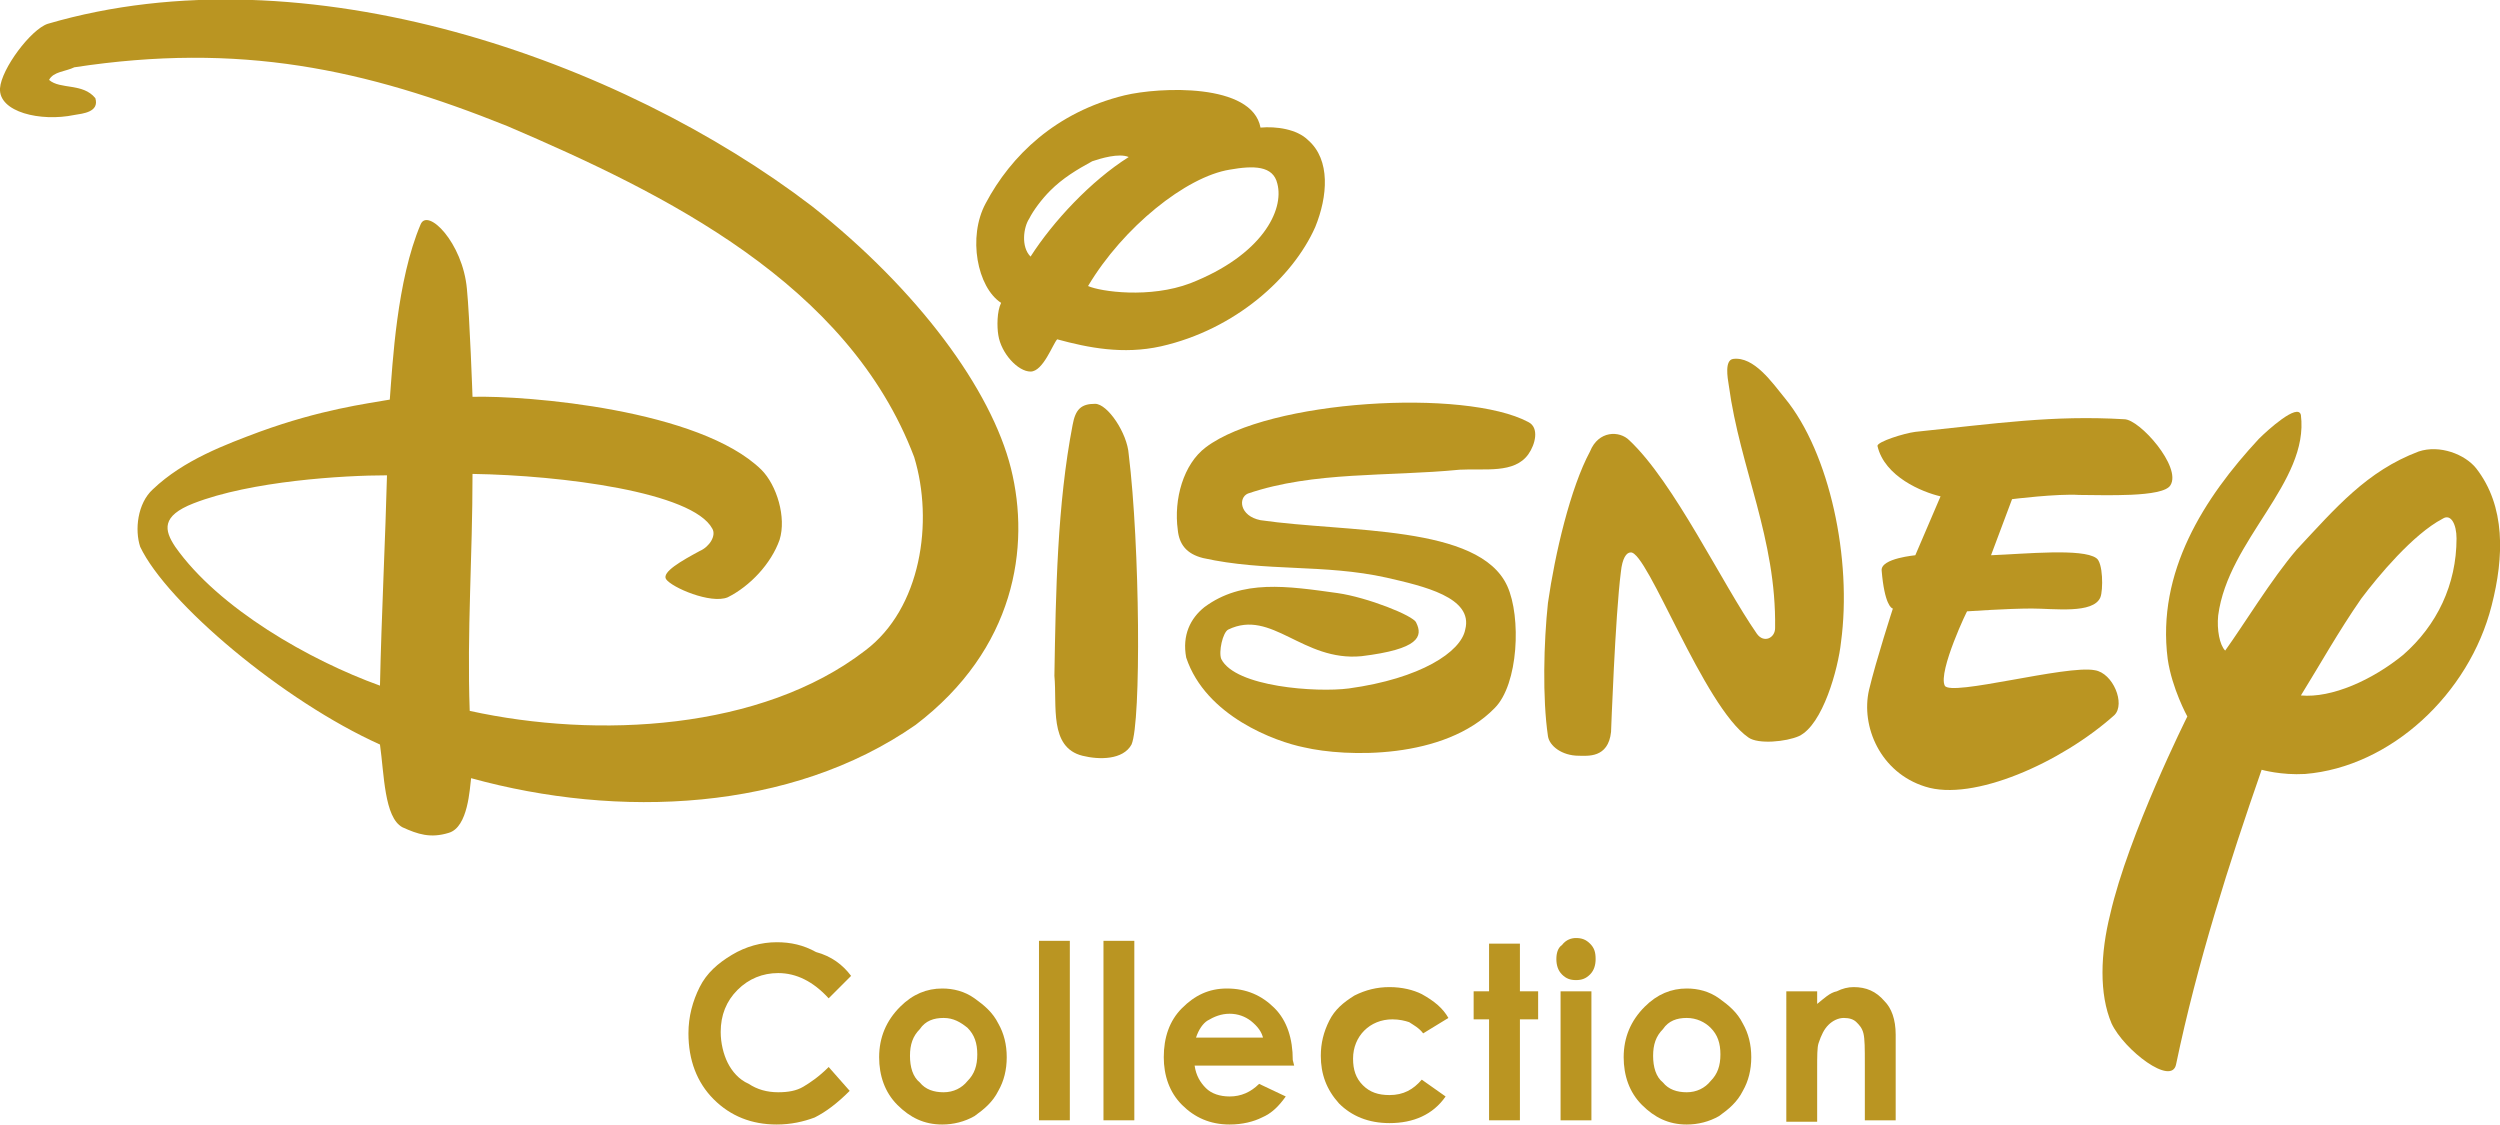
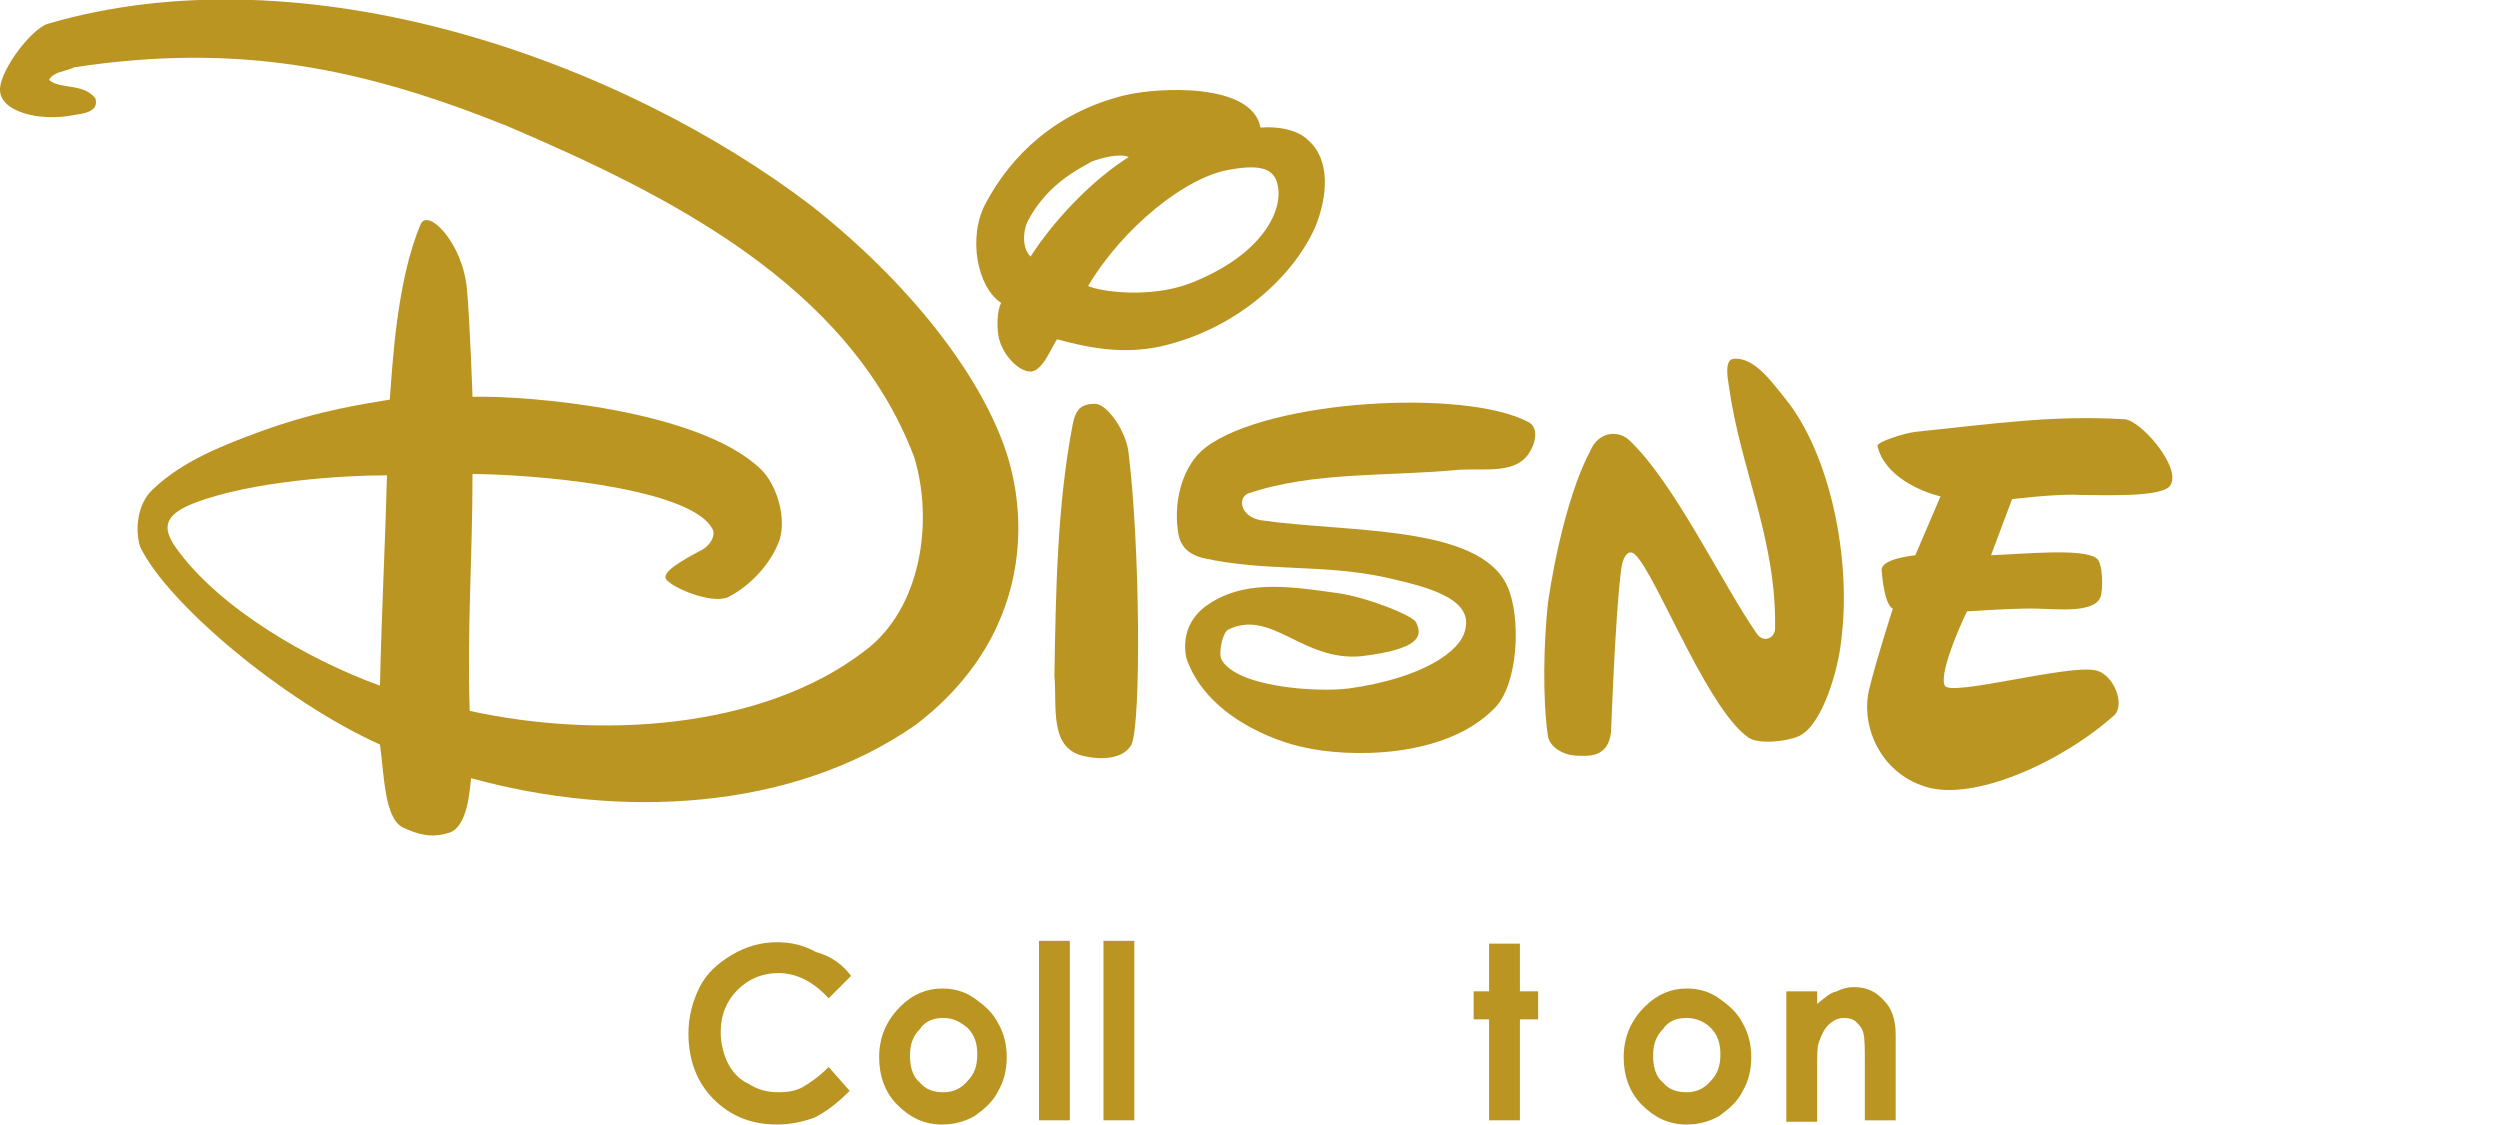
<svg xmlns="http://www.w3.org/2000/svg" version="1.1" id="レイヤー_1" x="0px" y="0px" viewBox="0 0 178.3 80.2" style="enable-background:new 0 0 178.3 80.2;" xml:space="preserve">
  <style type="text/css">
	.st0{fill:#BA9522;}
</style>
  <path class="st0" d="M72.1,33.4c-1.4-5.6-6.6-12.7-14.2-18.7C44.3,4.3,21.8-3.7,3.4,1.7C2.2,2.1,0.1,4.9,0,6.3  c-0.1,1.7,2.9,2.4,5.3,1.9c0.6-0.1,1.8-0.2,1.5-1.2C5.9,5.9,4.3,6.4,3.5,5.7c0.3-0.6,1.2-0.6,1.8-0.9C17.1,3,26,4.9,36.2,9  c11.2,4.8,24.3,11.2,29,23.6c1.4,4.6,0.5,10.8-3.5,13.8c-7.4,5.7-19.1,6.3-28.2,4.3c-0.2-5.7,0.2-10.9,0.2-16.9  c6.4,0.1,15.7,1.3,17.1,3.9c0.3,0.5-0.2,1.3-0.9,1.6c-1.3,0.7-2.7,1.5-2.4,2c0.4,0.6,3.2,1.8,4.4,1.3c1.6-0.8,3.1-2.4,3.7-4.1  c0.5-1.6-0.2-3.9-1.3-5c-4.4-4.3-16.7-5.3-20.6-5.2c0,0-0.2-5.7-0.4-7.7c-0.3-3.3-2.8-5.8-3.3-4.6c-1.7,4-2,9.9-2.2,12.5  c-1.7,0.3-4.9,0.7-9.3,2.3c-2.4,0.9-5.4,2-7.6,4.1c-1.1,1-1.3,2.9-0.9,4.1C11.9,43,20.2,50,27.1,53.1c0.3,2.1,0.3,5.2,1.6,5.9  c1.1,0.5,2,0.8,3.3,0.4c1.4-0.4,1.5-3.2,1.6-3.9c10.5,2.9,22.8,2.4,31.7-3.8C72.4,46.3,73.5,39,72.1,33.4 M27.1,48.9  c-5-1.8-11.5-5.5-14.6-9.9c-0.8-1.2-1-2.2,1.3-3.1c4.1-1.6,10.7-2,13.8-2C27.5,38,27.2,44.1,27.1,48.9" />
  <path class="st0" d="M80.5,32.4c0.8,6.5,0.9,19.1,0.2,20.7c-0.6,1.1-2.3,1.1-3.5,0.8c-2.4-0.6-1.8-3.6-2-5.7  c0.1-6,0.2-12.2,1.3-17.9c0.2-1.1,0.6-1.5,1.6-1.5C79,28.8,80.4,30.9,80.5,32.4" />
  <path class="st0" d="M87.1,47c1,2,6.8,2.4,9.1,2.1c5.1-0.7,8-2.6,8.3-4.2c0.6-2.3-3-3.1-5.6-3.7c-4.5-1-8.6-0.4-13.1-1.4  c-1.2-0.3-1.7-1-1.8-2c-0.3-2.2,0.4-4.7,2-5.9c4.5-3.4,18.5-4.2,23-1.8c0.8,0.4,0.5,1.6,0,2.3c-1,1.4-3.1,1-4.9,1.1  C99,34,93.7,33.6,89,35.2c-0.7,0.3-0.6,1.6,0.9,1.9c6.2,0.9,15.6,0.3,17.6,4.7c1,2.2,0.8,7-0.9,8.7c-3.6,3.7-10.6,3.5-13.6,2.8  c-2-0.4-7-2.2-8.4-6.4c-0.3-1.6,0.3-2.8,1.3-3.6c2.7-2,5.9-1.5,9.5-1c2.1,0.3,5.4,1.6,5.6,2.1c0.5,1,0.2,1.9-3.9,2.4  c-4.2,0.4-6.4-3.4-9.5-1.9C87.2,45.1,86.9,46.5,87.1,47" />
  <path class="st0" d="M116.2,31.4c3.2,3,6.6,10.2,9.1,13.8c0.5,0.7,1.3,0.3,1.3-0.4c0.1-6.4-2.5-11.4-3.3-17.3  c-0.1-0.6-0.3-1.8,0.3-1.9c1.5-0.2,2.8,1.7,3.7,2.8c3.2,3.9,4.8,11.5,4,17.4c-0.2,1.9-1.3,5.9-3,6.7c-0.9,0.4-2.9,0.6-3.6,0.1  c-3.2-2.2-7.2-13.3-8.4-13.2c-0.3,0-0.6,0.4-0.7,1.4c-0.4,3.1-0.7,11.4-0.7,11.4c-0.2,1.9-1.7,1.7-2.3,1.7c-1.2,0-2.1-0.7-2.2-1.4  c-0.4-2.7-0.3-6.7,0-9.5c0.5-3.5,1.6-8.2,3-10.8C114,30.7,115.5,30.7,116.2,31.4" />
  <path class="st0" d="M136.6,39.6l1.8-4.2c-1.3-0.3-4-1.4-4.5-3.6c0-0.3,1.9-0.9,2.7-1c5.8-0.6,9.8-1.2,14.9-0.9  c1.1,0,4.1,3.4,3.3,4.7c-0.5,0.9-4.8,0.7-6.5,0.7c-1.6-0.1-4.8,0.3-4.8,0.3l-1.5,4c2.5-0.1,6.5-0.5,7.5,0.2c0.5,0.3,0.5,2.3,0.3,2.8  c-0.5,1.2-3.3,0.8-4.9,0.8c-1.7,0-4.6,0.2-4.6,0.2c0.1-0.3-2.1,4.3-1.6,5.3c0.4,0.8,8.7-1.5,10.7-1.1c1.3,0.2,2.2,2.4,1.4,3.2  c-3.8,3.4-10.1,6.2-13.5,5.1c-3.2-1-4.6-4.3-4-6.9c0.5-2.1,1.7-5.8,1.7-5.8c-0.1,0-0.6-0.3-0.8-2.7  C134.1,39.8,136.7,39.6,136.6,39.6" />
-   <path class="st0" d="M176.6,33.4c-0.8-1-2.6-1.7-4.1-1.2c-3.7,1.4-5.9,4-8.7,7c-1.8,2.1-3.8,5.4-5.1,7.2c-0.4-0.4-0.6-1.5-0.5-2.5  c0.7-5.4,6.5-9.5,5.9-14.3c-0.2-0.9-2.4,1.1-3,1.7c-3.9,4.2-7.3,9.5-6.5,15.7c0.3,2.1,1.4,4.1,1.4,4.1s-4.2,8.4-5.5,14.1  c-0.7,2.8-0.8,5.7,0.1,7.8c0.9,1.9,4.3,4.5,4.6,2.9c1.5-7.2,3.8-14.4,6.1-21c0,0,1.4,0.4,3.1,0.3c6.1-0.5,11.7-5.7,13.3-12  C178.6,39.7,178.7,36.1,176.6,33.4 M171.4,46.7c-2.2,1.8-5.1,3.1-7.3,2.9c1.3-2.1,2.7-4.6,4.3-6.9c1.2-1.6,3.7-4.6,5.8-5.7  c0.6-0.4,1,0.4,1,1.4C175.2,41.7,173.8,44.6,171.4,46.7" />
  <path class="st0" d="M93.3,10C92.5,9.2,91,9,89.9,9.1c-0.6-3.2-7.2-2.9-9.7-2.3c-4.9,1.2-8.1,4.3-9.9,7.7c-1.3,2.4-0.6,6,1.1,7.1  c-0.3,0.6-0.3,1.7-0.2,2.3c0.2,1.3,1.4,2.6,2.3,2.6c0.9,0,1.6-2,1.9-2.3c2.2,0.6,4.7,1.1,7.4,0.5c5.3-1.2,9.4-4.9,11-8.5  C94.7,14,94.9,11.4,93.3,10 M73.5,18.3c-0.7-0.7-0.5-2.1-0.1-2.7c0.3-0.6,0.9-1.4,1.5-2c0.9-0.9,1.9-1.5,3-2.1  c0.6-0.2,1.9-0.6,2.6-0.3C77.8,12.9,75.1,15.8,73.5,18.3 M84.9,20.2c-2.9,1.1-6.4,0.6-7.3,0.2c2.5-4.2,7-7.8,10.1-8.3  c1.7-0.3,3.1-0.3,3.4,1C91.6,15,90,18.2,84.9,20.2" />
  <path class="st0" d="M60.7,69.6l-1.6,1.6c-1.1-1.2-2.3-1.8-3.6-1.8c-1.1,0-2.1,0.4-2.9,1.2c-0.8,0.8-1.2,1.8-1.2,3  c0,0.8,0.2,1.6,0.5,2.2c0.3,0.6,0.8,1.2,1.5,1.5c0.6,0.4,1.3,0.6,2.1,0.6c0.7,0,1.3-0.1,1.8-0.4c0.5-0.3,1.1-0.7,1.8-1.4l1.5,1.7  c-0.9,0.9-1.7,1.5-2.5,1.9c-0.8,0.3-1.7,0.5-2.7,0.5c-1.8,0-3.3-0.6-4.5-1.8c-1.2-1.2-1.8-2.8-1.8-4.7c0-1.2,0.3-2.3,0.8-3.3  c0.5-1,1.3-1.7,2.3-2.3c1-0.6,2.1-0.9,3.2-0.9c1,0,1.9,0.2,2.8,0.7C59.3,68.2,60.1,68.8,60.7,69.6" />
  <path class="st0" d="M67.2,70.5c0.8,0,1.6,0.2,2.3,0.7s1.3,1,1.7,1.8c0.4,0.7,0.6,1.5,0.6,2.4c0,0.9-0.2,1.7-0.6,2.4  c-0.4,0.8-1,1.3-1.7,1.8c-0.7,0.4-1.5,0.6-2.3,0.6c-1.3,0-2.3-0.5-3.2-1.4c-0.9-0.9-1.3-2.1-1.3-3.4c0-1.4,0.5-2.6,1.5-3.6  C65.1,70.9,66.1,70.5,67.2,70.5 M67.3,72.6c-0.7,0-1.3,0.2-1.7,0.8c-0.5,0.5-0.7,1.1-0.7,1.9c0,0.8,0.2,1.5,0.7,1.9  c0.4,0.5,1,0.7,1.7,0.7s1.3-0.3,1.7-0.8c0.5-0.5,0.7-1.1,0.7-1.9c0-0.8-0.2-1.4-0.7-1.9C68.5,72.9,68,72.6,67.3,72.6" />
  <rect x="74.1" y="67.1" class="st0" width="2.2" height="12.8" />
  <rect x="78.7" y="67.1" class="st0" width="2.2" height="12.8" />
-   <path class="st0" d="M92.3,76h-7.1c0.1,0.7,0.4,1.2,0.8,1.6c0.4,0.4,1,0.6,1.7,0.6c0.8,0,1.5-0.3,2.1-0.9l1.9,0.9  c-0.5,0.7-1,1.2-1.7,1.5c-0.6,0.3-1.4,0.5-2.3,0.5c-1.4,0-2.5-0.5-3.4-1.4c-0.9-0.9-1.3-2.1-1.3-3.4c0-1.4,0.4-2.6,1.3-3.5  c0.9-0.9,1.9-1.4,3.2-1.4c1.4,0,2.5,0.5,3.4,1.4c0.9,0.9,1.3,2.2,1.3,3.7L92.3,76z M90.1,74.1c-0.1-0.5-0.4-0.9-0.9-1.3  c-0.4-0.3-0.9-0.5-1.5-0.5c-0.6,0-1.1,0.2-1.6,0.5c-0.3,0.2-0.6,0.6-0.8,1.2H90.1z" />
-   <path class="st0" d="M103.3,72.6l-1.8,1.1c-0.3-0.4-0.7-0.6-1-0.8c-0.3-0.1-0.7-0.2-1.2-0.2c-0.8,0-1.5,0.3-2,0.8  c-0.5,0.5-0.8,1.2-0.8,2c0,0.8,0.2,1.4,0.7,1.9c0.5,0.5,1.1,0.7,1.9,0.7c1,0,1.7-0.4,2.3-1.1l1.7,1.2c-0.9,1.3-2.3,1.9-4,1.9  c-1.5,0-2.7-0.5-3.6-1.4c-0.9-1-1.3-2.1-1.3-3.4c0-0.9,0.2-1.7,0.6-2.5c0.4-0.8,1-1.3,1.8-1.8c0.8-0.4,1.6-0.6,2.5-0.6  c0.9,0,1.7,0.2,2.3,0.5C102.3,71.4,102.9,71.9,103.3,72.6" />
  <polygon class="st0" points="106.2,67.3 108.4,67.3 108.4,70.7 109.7,70.7 109.7,72.7 108.4,72.7 108.4,79.9 106.2,79.9 106.2,72.7   105.1,72.7 105.1,70.7 106.2,70.7 " />
-   <path class="st0" d="M112.4,66.9c0.4,0,0.7,0.1,1,0.4c0.3,0.3,0.4,0.6,0.4,1.1c0,0.4-0.1,0.8-0.4,1.1c-0.3,0.3-0.6,0.4-1,0.4  c-0.4,0-0.7-0.1-1-0.4c-0.3-0.3-0.4-0.7-0.4-1.1c0-0.4,0.1-0.8,0.4-1C111.7,67,112.1,66.9,112.4,66.9 M111.3,70.7h2.2v9.2h-2.2V70.7  z" />
  <path class="st0" d="M120.3,70.5c0.8,0,1.6,0.2,2.3,0.7s1.3,1,1.7,1.8c0.4,0.7,0.6,1.5,0.6,2.4c0,0.9-0.2,1.7-0.6,2.4  c-0.4,0.8-1,1.3-1.7,1.8c-0.7,0.4-1.5,0.6-2.3,0.6c-1.3,0-2.3-0.5-3.2-1.4c-0.9-0.9-1.3-2.1-1.3-3.4c0-1.4,0.5-2.6,1.5-3.6  C118.2,70.9,119.2,70.5,120.3,70.5 M120.3,72.6c-0.7,0-1.3,0.2-1.7,0.8c-0.5,0.5-0.7,1.1-0.7,1.9c0,0.8,0.2,1.5,0.7,1.9  c0.4,0.5,1,0.7,1.7,0.7s1.3-0.3,1.7-0.8c0.5-0.5,0.7-1.1,0.7-1.9c0-0.8-0.2-1.4-0.7-1.9C121.6,72.9,121,72.6,120.3,72.6" />
  <path class="st0" d="M127.4,70.7h2.2v0.9c0.5-0.4,0.9-0.8,1.4-0.9c0.4-0.2,0.8-0.3,1.2-0.3c0.9,0,1.6,0.3,2.2,1  c0.5,0.5,0.8,1.3,0.8,2.4v6.1H133v-4c0-1.1,0-1.8-0.1-2.2c-0.1-0.4-0.3-0.6-0.5-0.8c-0.2-0.2-0.5-0.3-0.9-0.3  c-0.4,0-0.8,0.2-1.1,0.5c-0.3,0.3-0.5,0.7-0.7,1.3c-0.1,0.3-0.1,0.9-0.1,1.9v3.7h-2.2V70.7z" />
</svg>